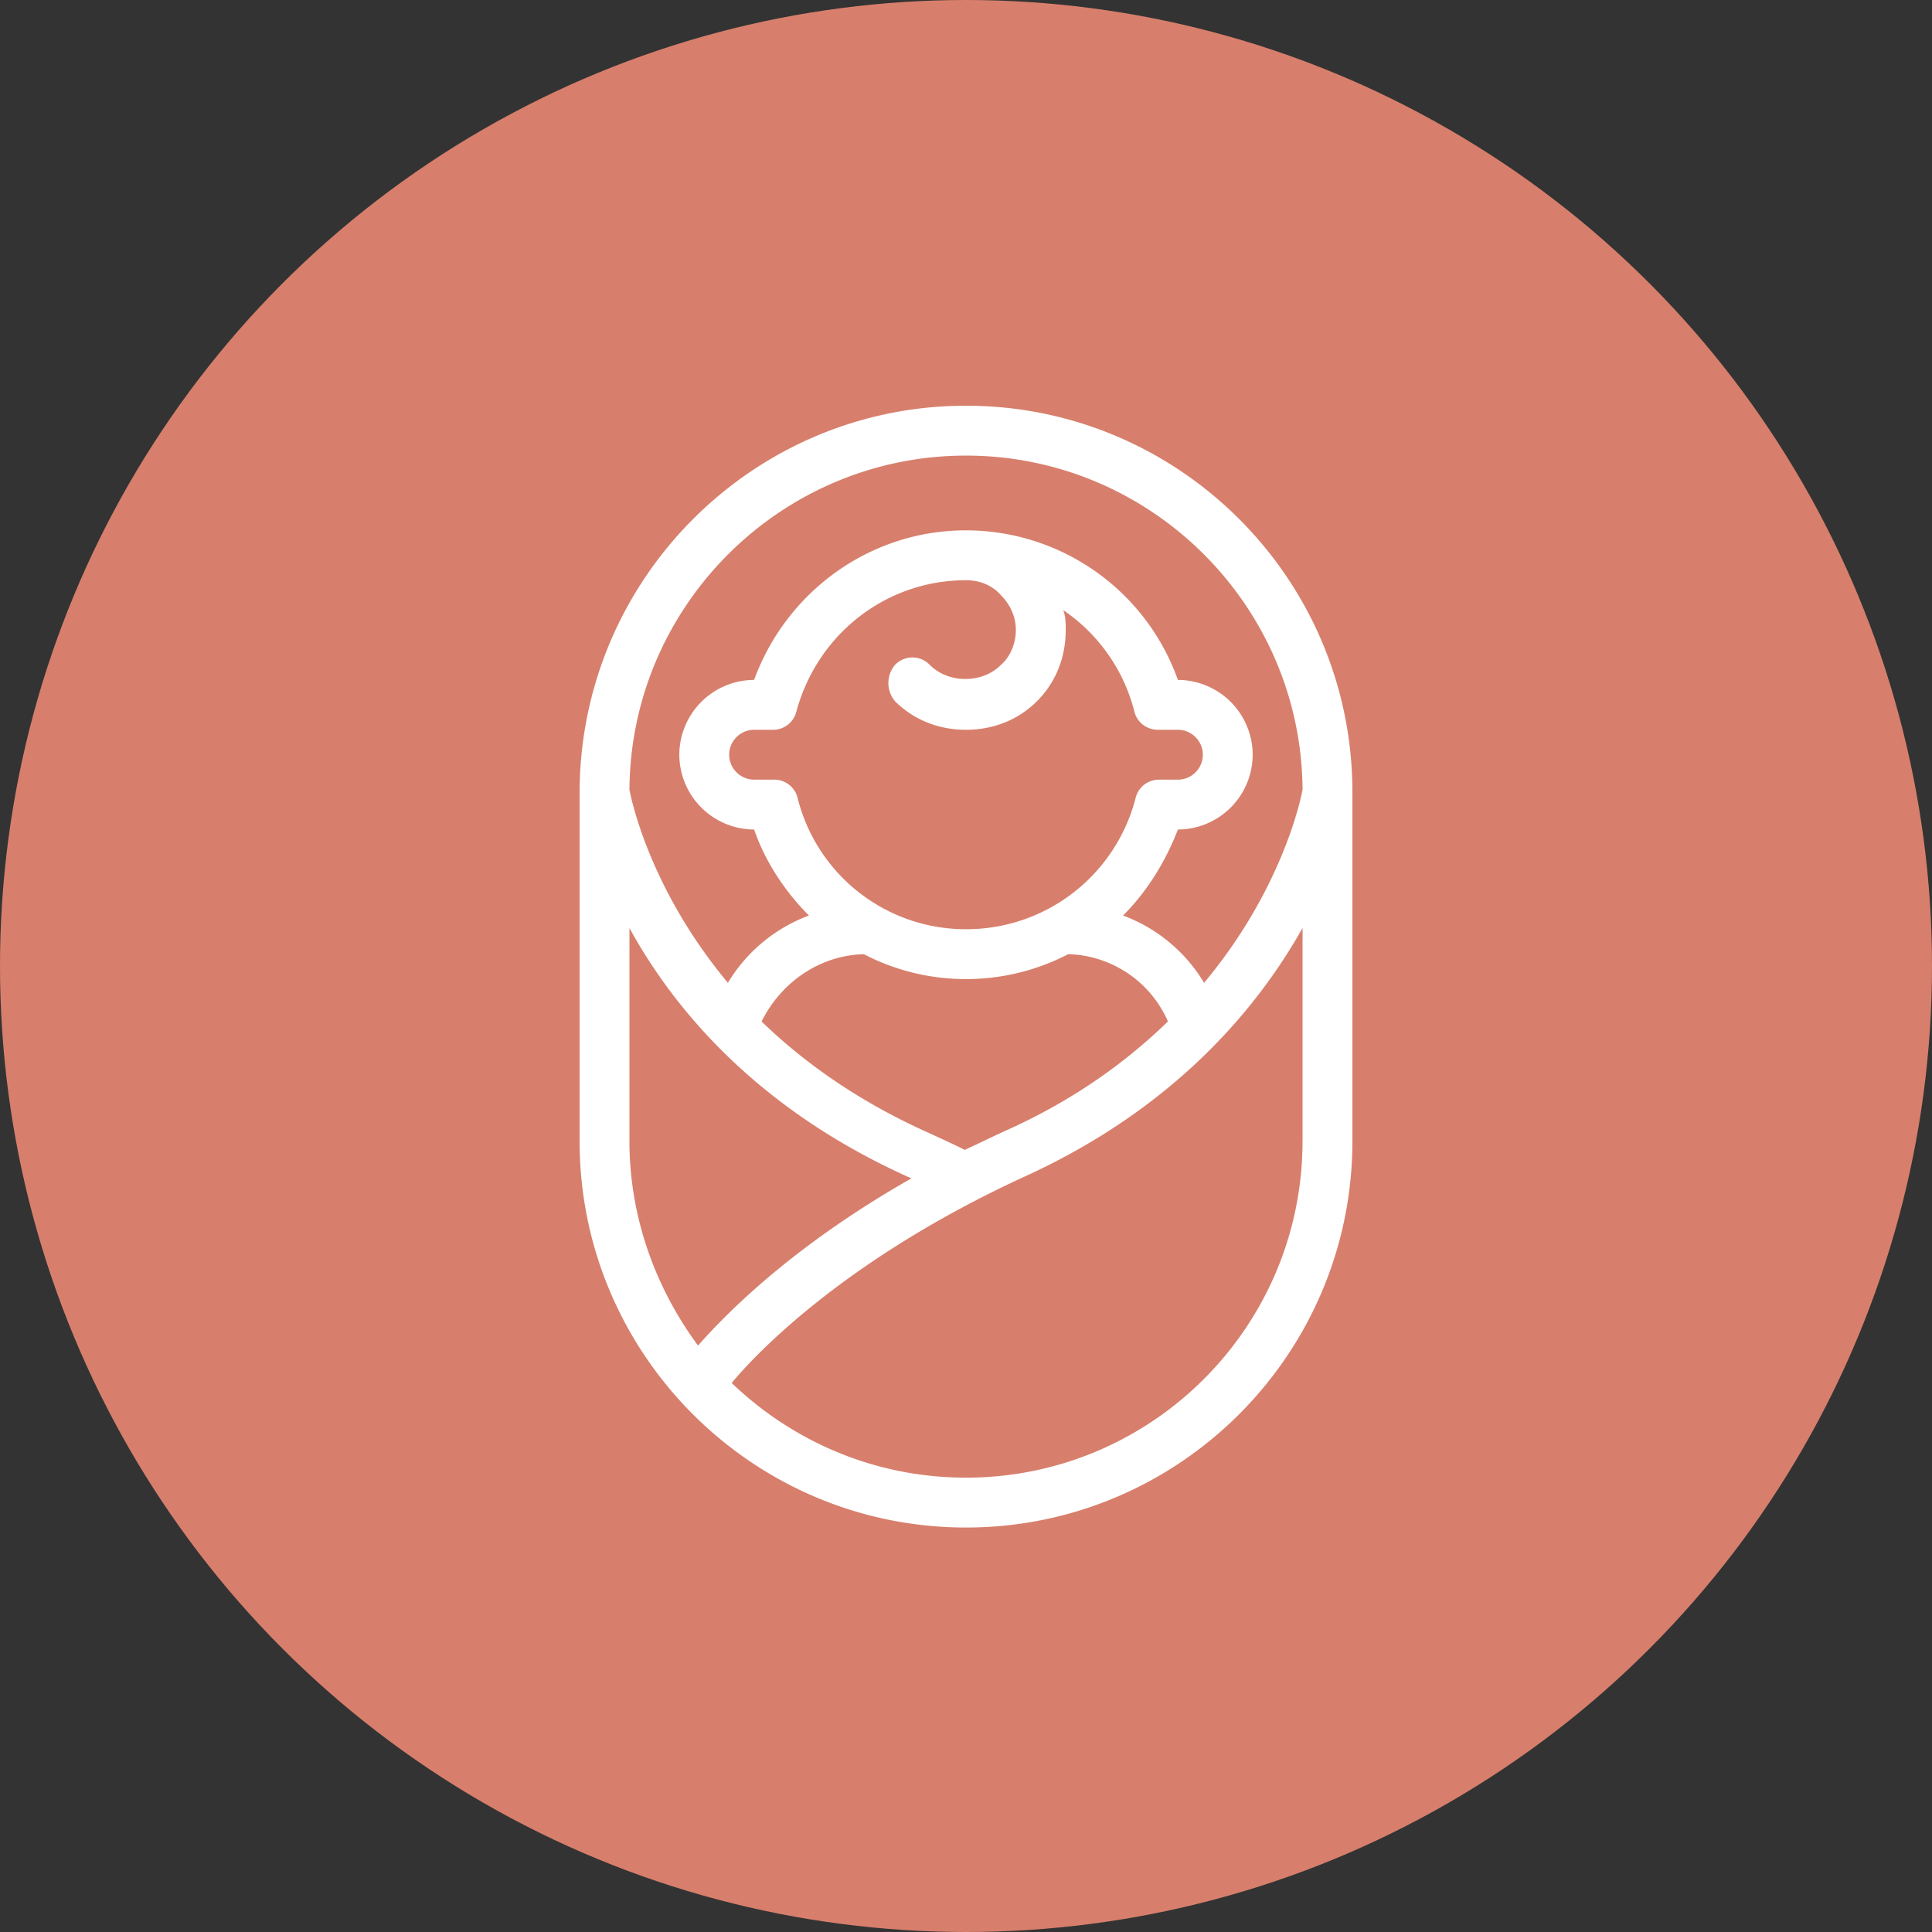
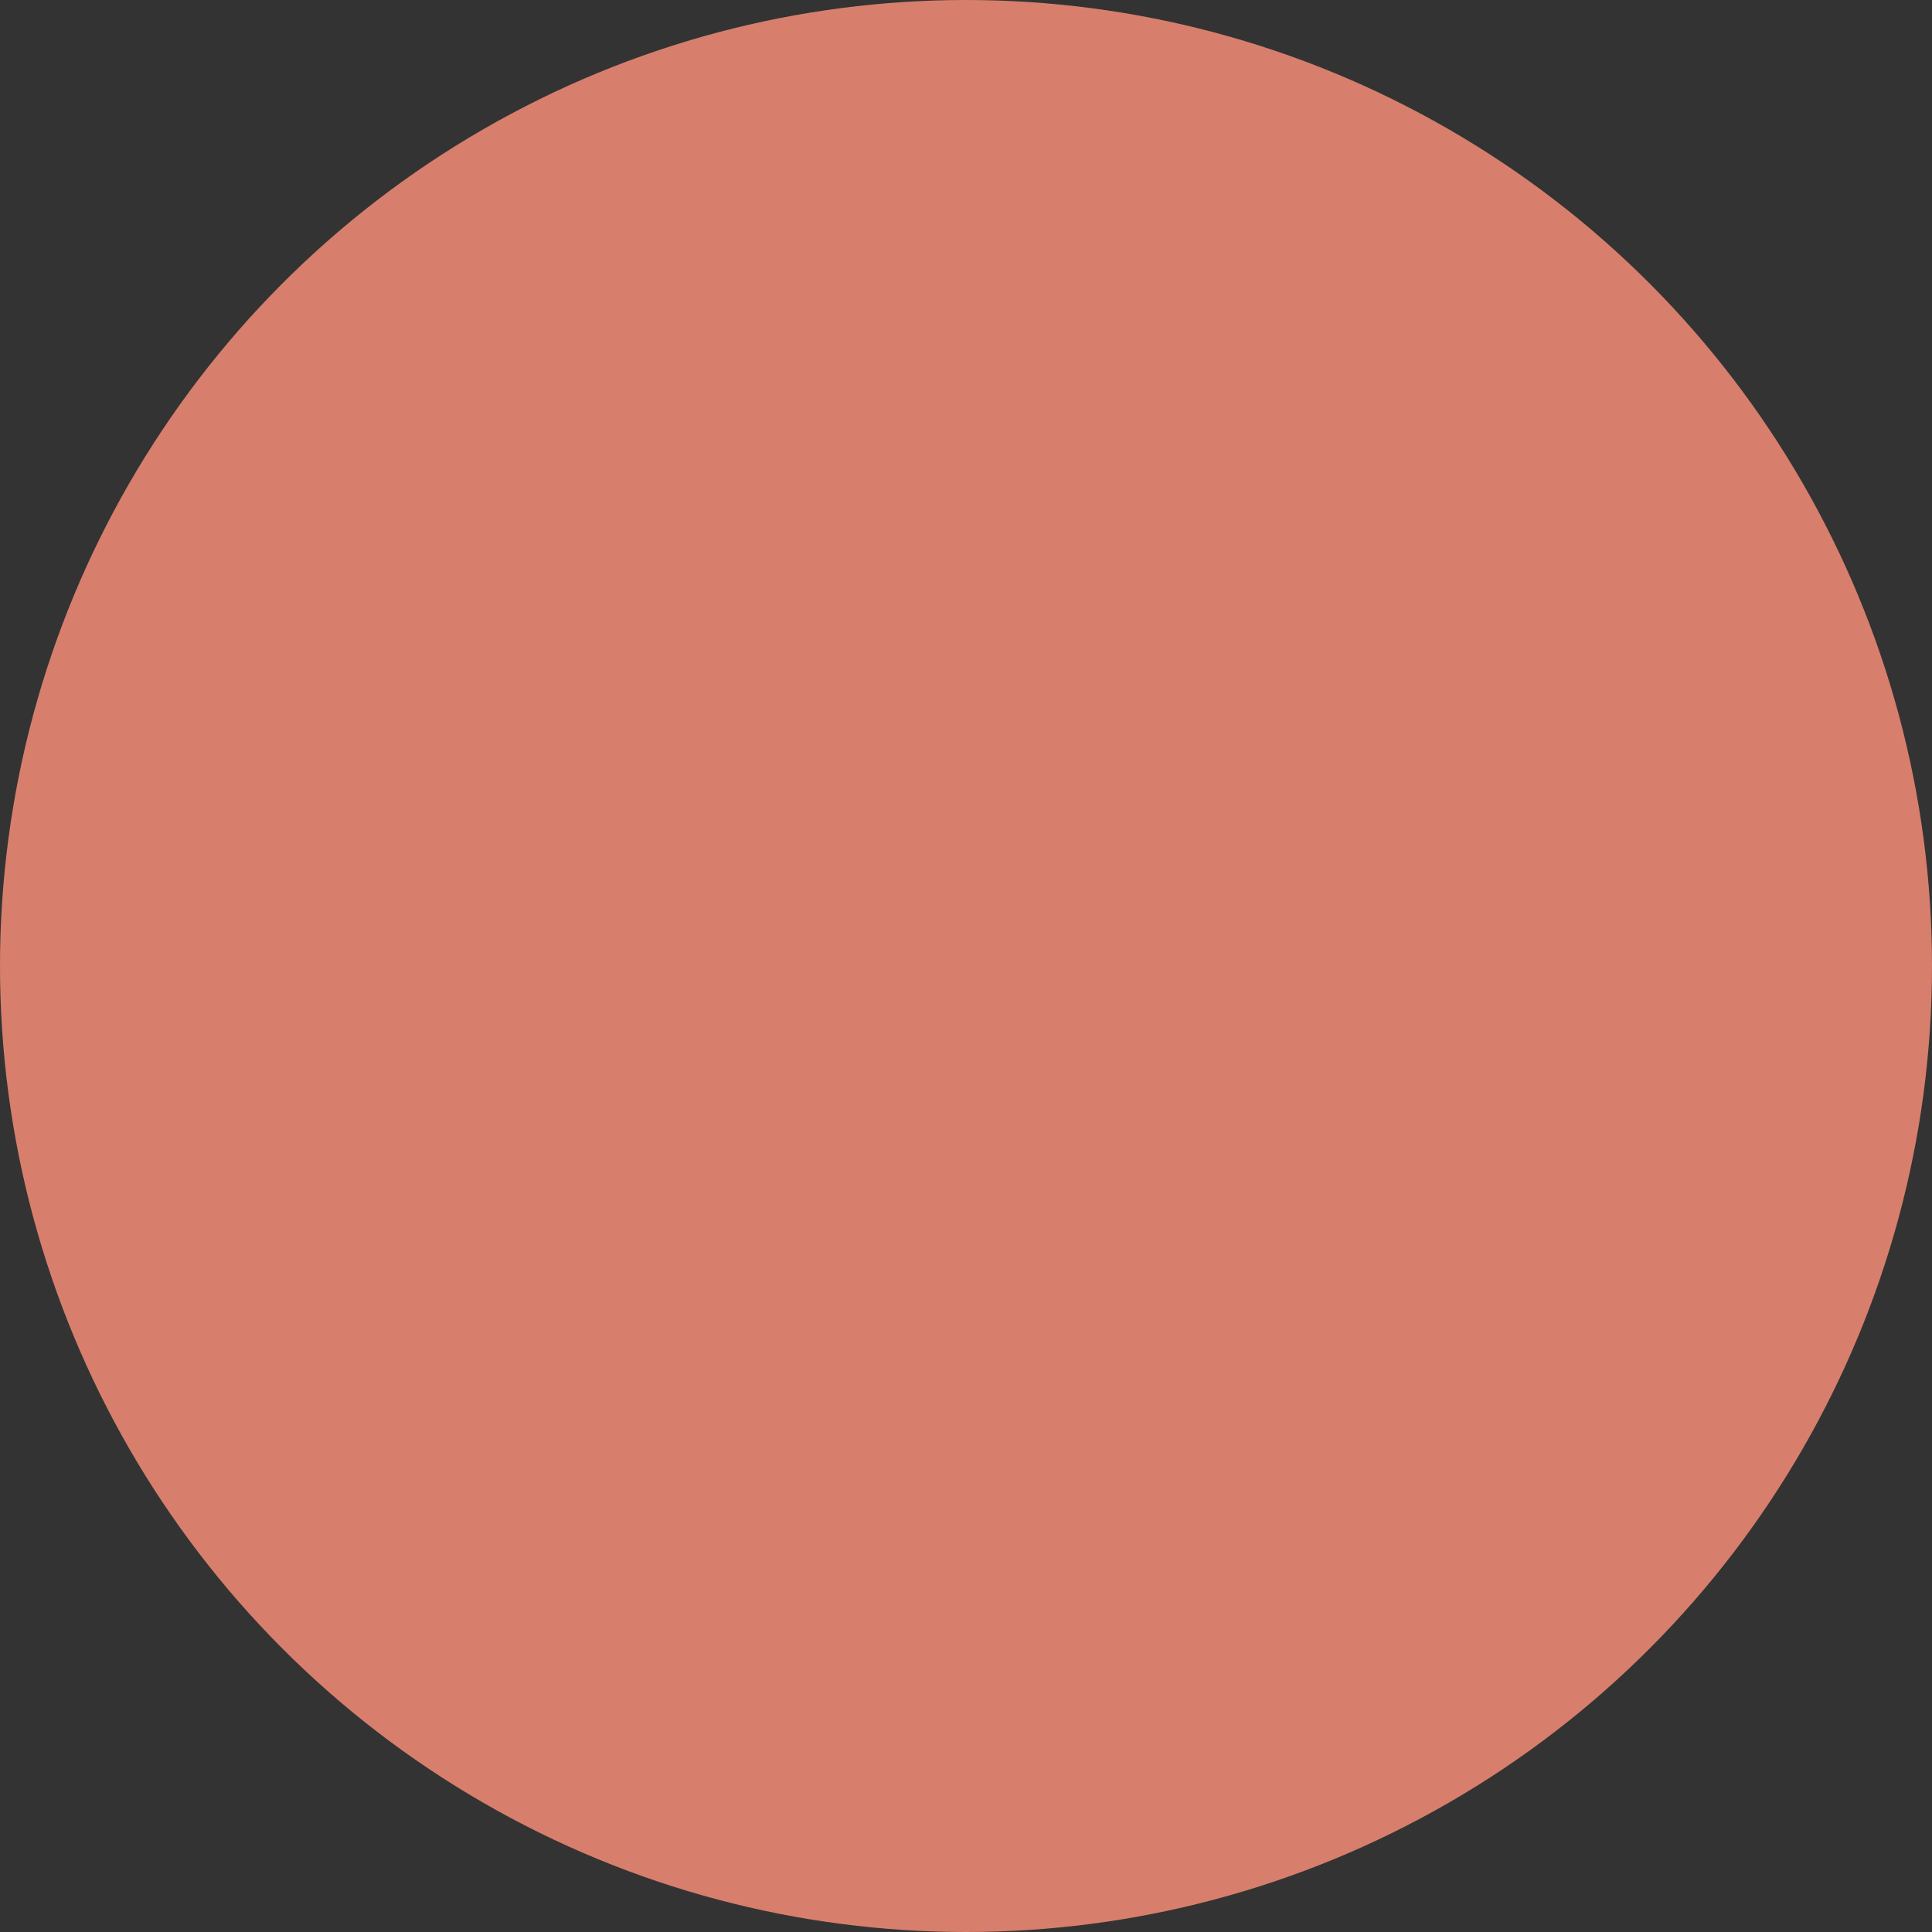
<svg xmlns="http://www.w3.org/2000/svg" width="65" height="65" fill="none">
  <rect width="100%" height="100%" fill="#333333" stroke="none" />
  <circle cx="32.5" cy="32.5" r="32.5" fill="#D77F6C" />
-   <path d="M32.5 13.65c-7.129 0-12.958 5.787-13 12.958v11.784c0 7.171 5.829 13 13 13s13-5.83 13-13V26.65c0-7.171-5.829-13-13-13Zm-9.016 31.62c-1.426-1.93-2.307-4.32-2.307-6.878v-7.17c1.468 2.683 4.236 6.038 9.31 8.344.084.042.126.042.168.084-3.984 2.265-6.207 4.53-7.171 5.62Zm6.625-21.681c.63.629 1.468.964 2.39.964.923 0 1.762-.335 2.391-.964.63-.63.965-1.468.965-2.39 0-.21 0-.462-.084-.672a5.865 5.865 0 0 1 2.39 3.397c.084.377.42.629.797.629h.671c.461 0 .839.378.839.84a.841.841 0 0 1-.839.838H39a.808.808 0 0 0-.797.629 5.88 5.88 0 0 1-5.703 4.403 5.831 5.831 0 0 1-5.662-4.403.808.808 0 0 0-.796-.63h-.671a.841.841 0 0 1-.839-.838c0-.461.378-.839.839-.839H26a.808.808 0 0 0 .797-.629c.713-2.6 3.019-4.403 5.703-4.403.461 0 .88.168 1.174.503.336.336.503.755.503 1.174 0 .42-.167.881-.503 1.174-.629.63-1.761.63-2.39 0a.81.81 0 0 0-1.175 0 .95.95 0 0 0 0 1.217Zm-1.048 8.513a7.439 7.439 0 0 0 3.439.838c1.216 0 2.39-.293 3.439-.838a3.772 3.772 0 0 1 3.355 2.264c-1.384 1.342-3.145 2.642-5.494 3.69-.461.21-.88.42-1.342.63-.42-.21-.88-.42-1.342-.63-2.306-1.048-4.11-2.348-5.493-3.69.67-1.342 1.97-2.222 3.438-2.264Zm14.761 6.29c0 6.248-5.074 11.322-11.322 11.322-3.061 0-5.83-1.215-7.884-3.186.838-1.007 3.858-4.194 9.897-6.962 5.032-2.306 7.8-5.661 9.31-8.345v7.171Zm-3.312-5.326a5.347 5.347 0 0 0-2.726-2.264c.797-.797 1.426-1.803 1.845-2.894a2.524 2.524 0 0 0 2.516-2.516 2.524 2.524 0 0 0-2.516-2.517 7.57 7.57 0 0 0-7.13-5.032c-3.228 0-6.038 2.055-7.128 5.032a2.524 2.524 0 0 0-2.516 2.517 2.524 2.524 0 0 0 2.516 2.516c.377 1.09 1.048 2.097 1.845 2.894a5.348 5.348 0 0 0-2.726 2.264c-2.558-3.061-3.229-6.038-3.313-6.5.042-6.206 5.117-11.238 11.323-11.238s11.28 5.032 11.323 11.238c-.084.462-.755 3.44-3.313 6.5Z" fill="#fff" />
</svg>